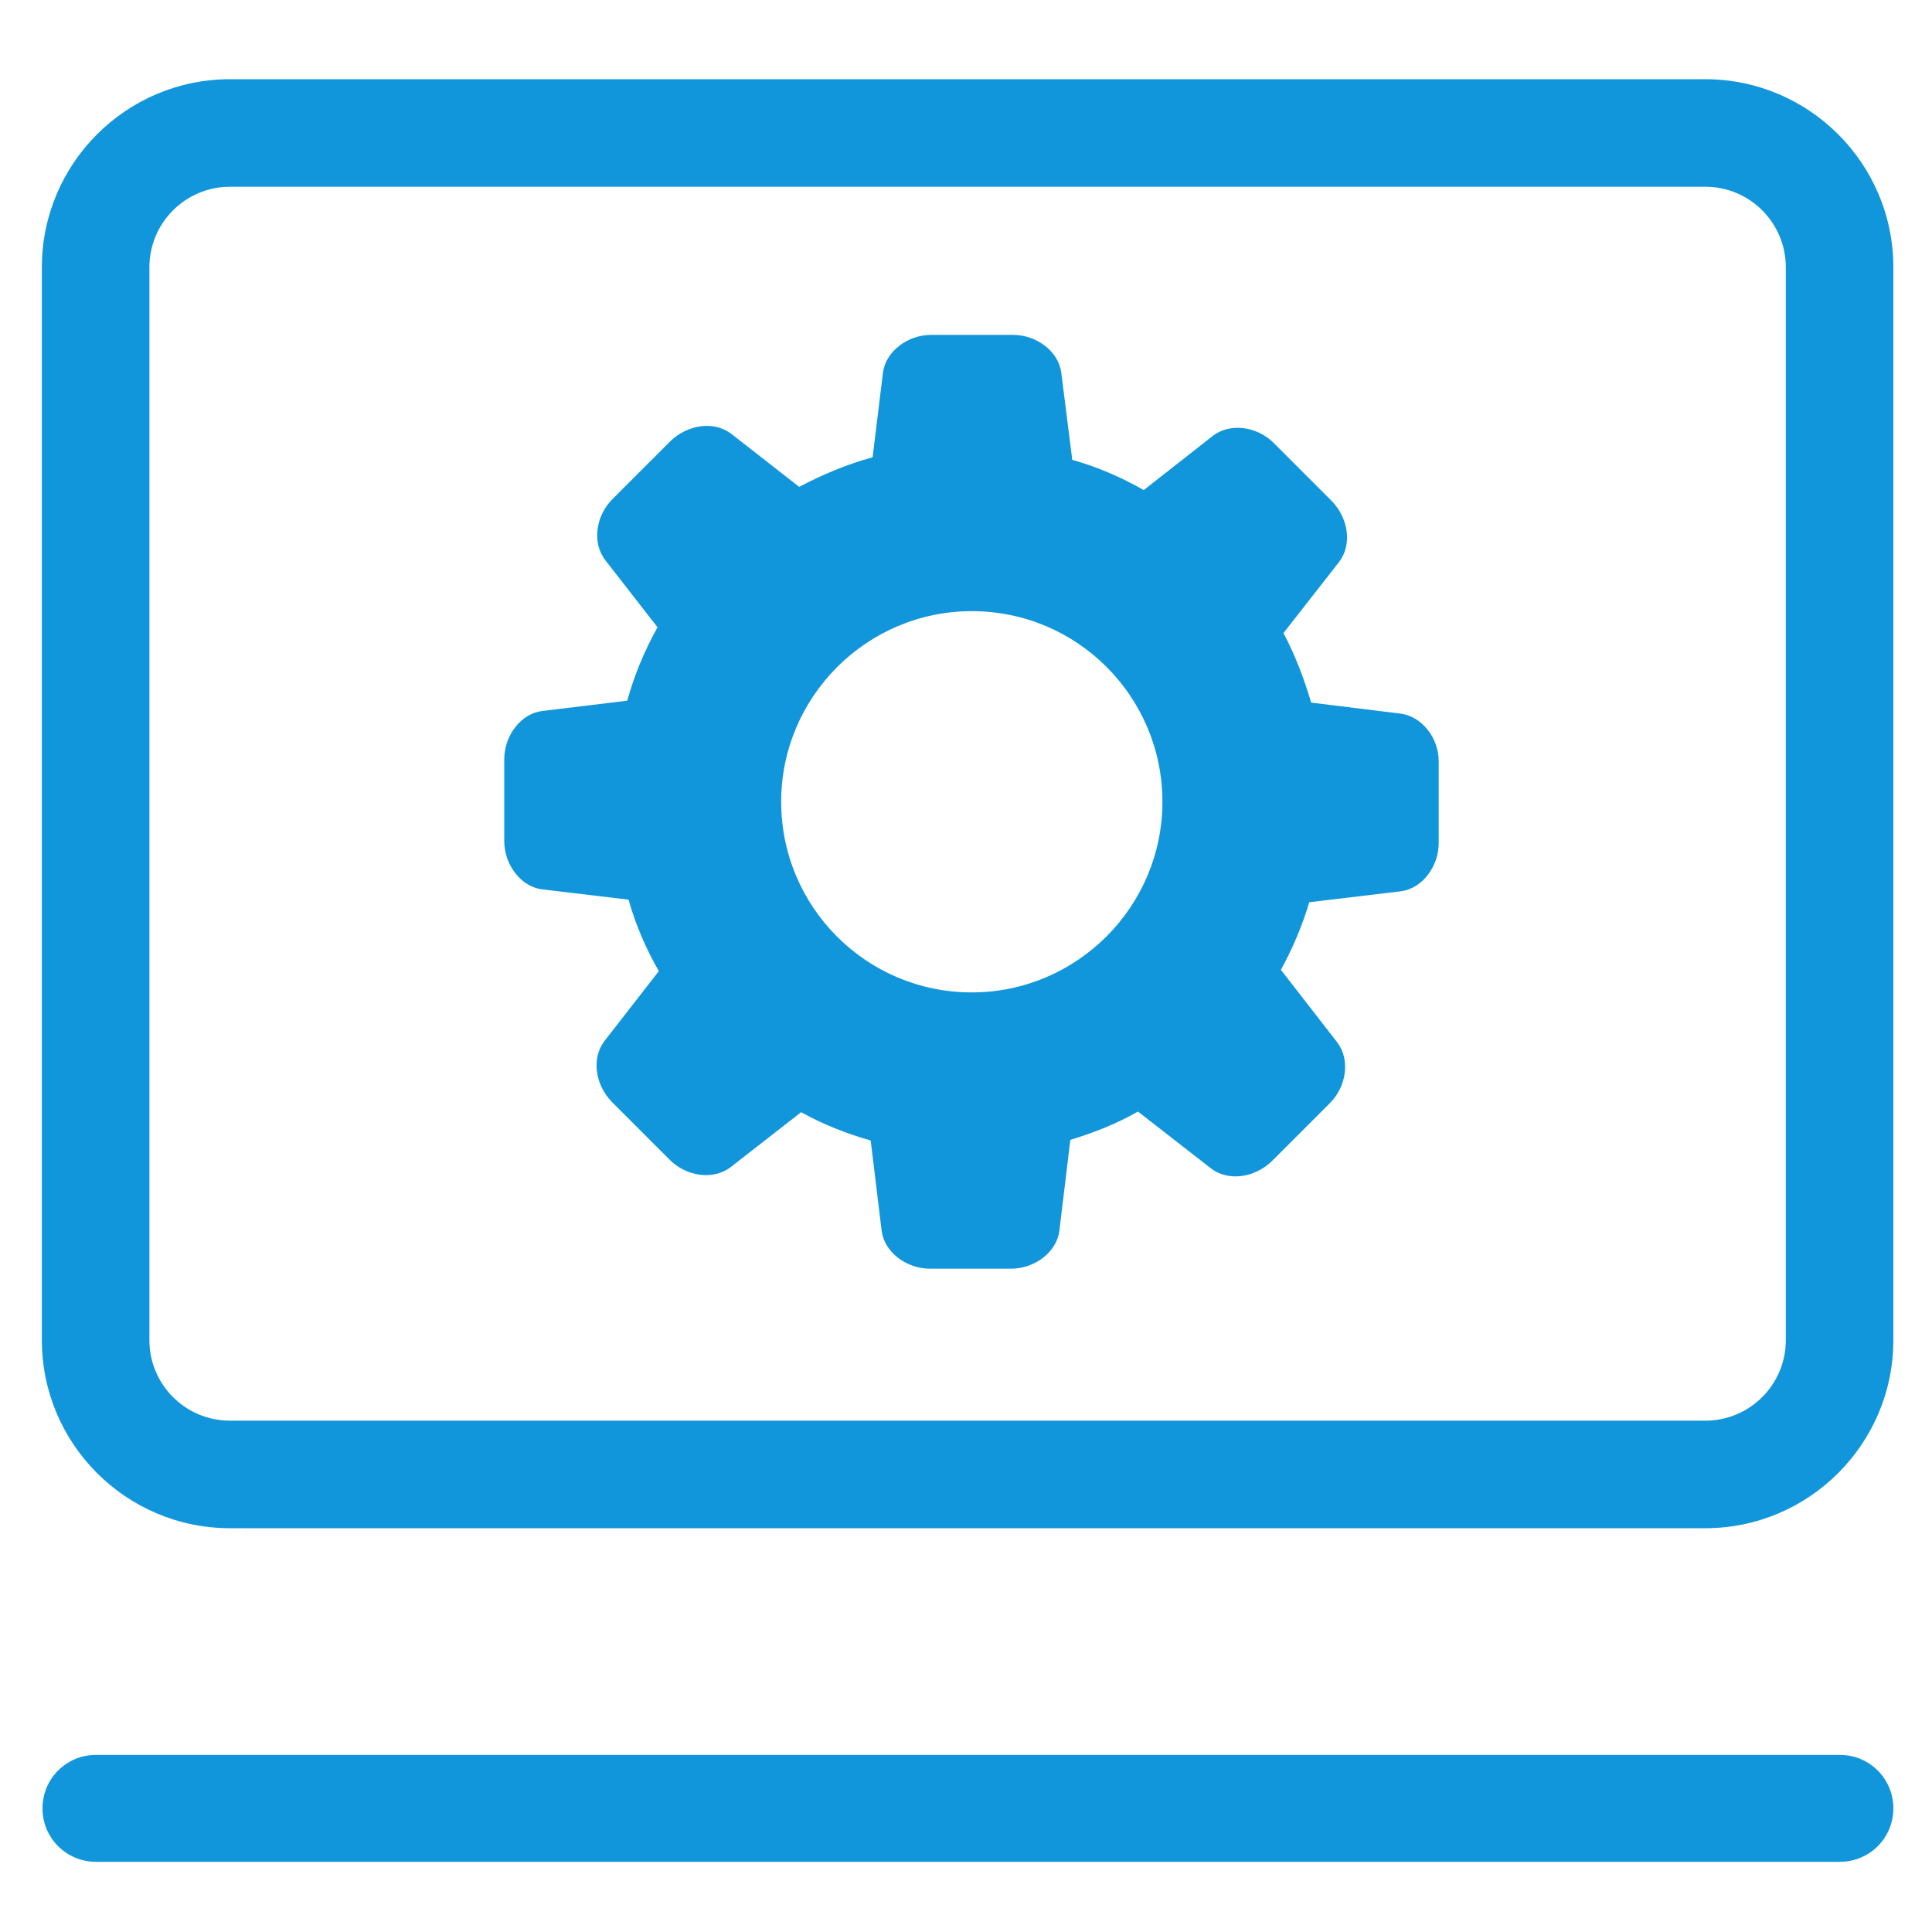
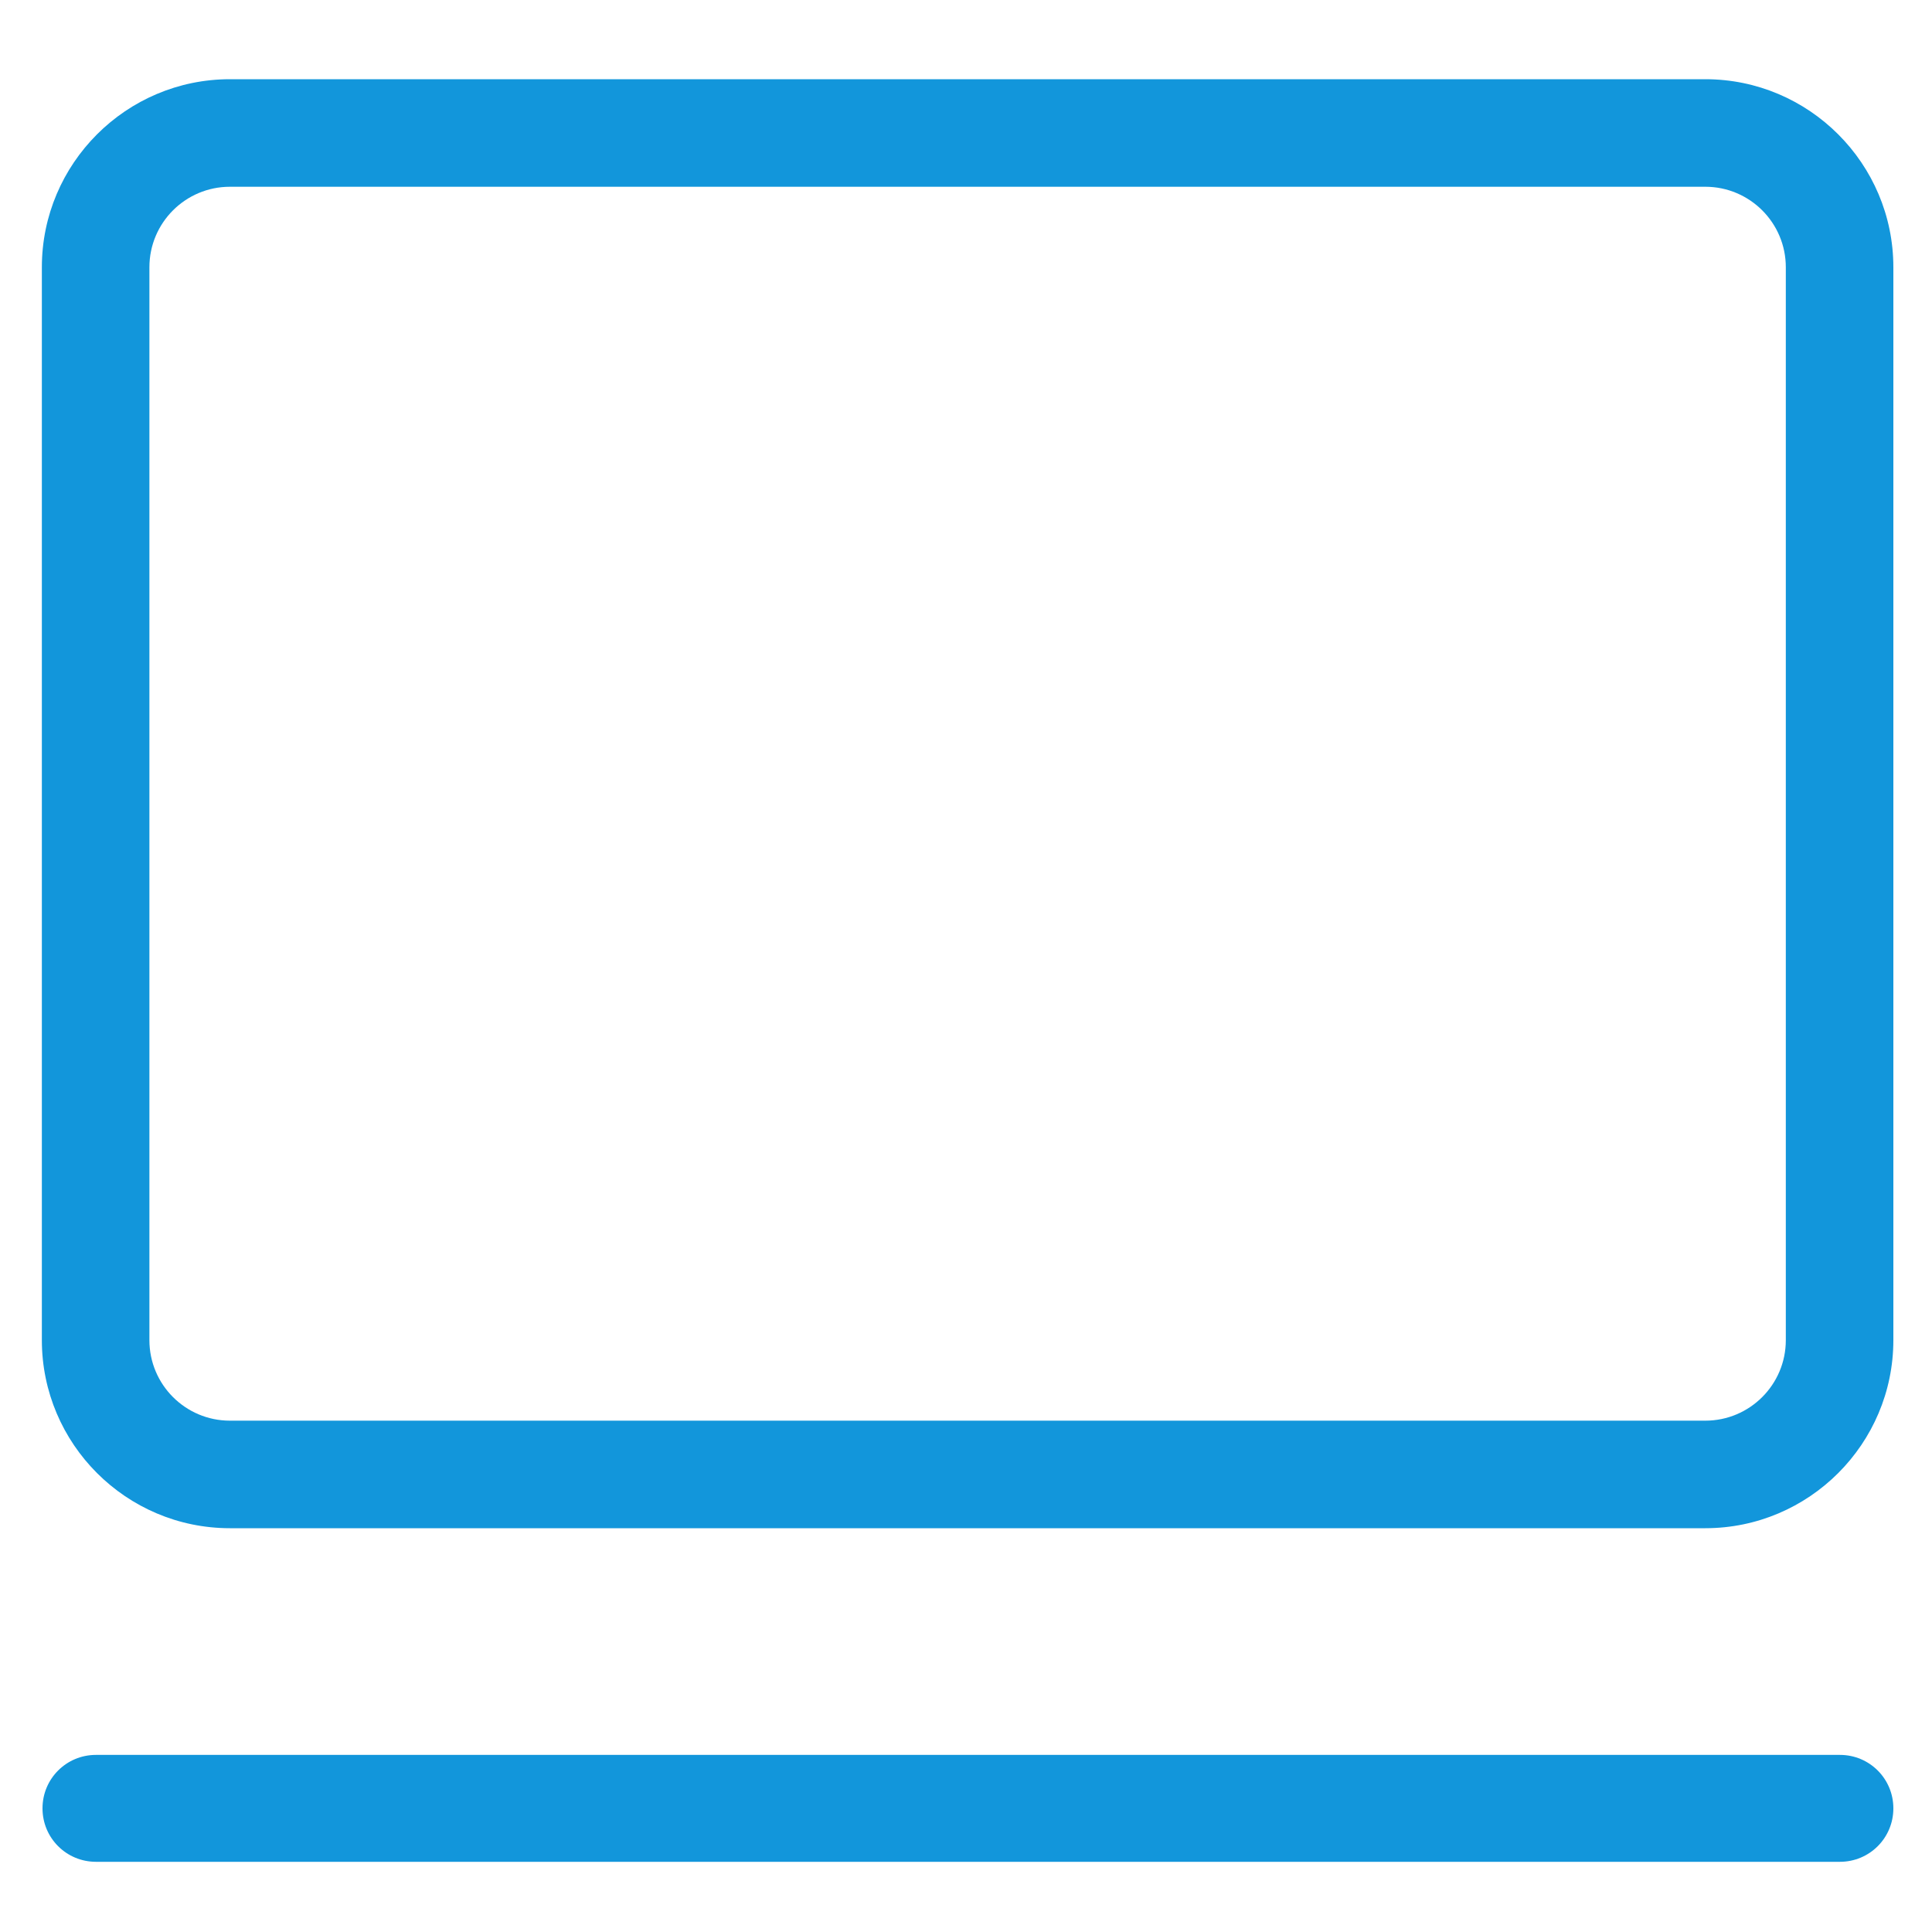
<svg xmlns="http://www.w3.org/2000/svg" t="1692848851901" class="icon" viewBox="0 0 1024 1024" version="1.1" p-id="6742" width="200" height="200">
  <path d="M903.851 809.984H121.856c-54.955 0-99.669-44.715-99.669-99.669V141.653c0-54.955 44.715-99.669 99.669-99.669h781.995c54.955 0 99.669 44.715 99.669 99.669v568.661c0 54.955-44.715 99.669-99.669 99.669zM121.856 98.987c-23.552 0-42.667 19.115-42.667 42.667v568.661c0 23.552 19.115 42.667 42.667 42.667h781.995c23.552 0 42.667-19.115 42.667-42.667V141.653c0-23.552-19.115-42.667-42.667-42.667H121.856z m853.333 887.808H50.859c-15.701 0-28.331-12.629-28.331-28.331 0-15.701 12.629-28.331 28.331-28.331h924.331c15.701 0 28.331 12.629 28.331 28.331 0 15.701-12.629 28.331-28.331 28.331z m0 0" p-id="6743" fill="#1296db" />
-   <path d="M742.059 378.197l-47.104-5.803c-3.755-12.629-8.533-25.259-14.677-36.864l29.355-37.547c7.168-9.216 5.12-23.211-3.755-32.427l-30.72-30.72c-8.875-8.875-23.211-10.923-32.427-3.755l-36.523 28.672c-11.947-6.827-24.576-12.288-37.888-16.043l-5.803-46.08c-1.365-11.264-12.971-20.139-25.6-20.139h-43.349c-12.629 0-24.235 8.875-25.6 20.139L462.507 242.347c-13.653 3.755-26.624 9.216-38.912 15.701l-35.84-27.989c-9.216-7.168-23.211-5.12-32.427 3.755l-30.72 30.72c-8.875 8.875-10.923 23.211-3.755 32.427l27.648 35.499c-6.827 12.288-12.288 25.259-16.043 38.912l-45.056 5.461c-11.264 1.365-20.139 12.971-20.139 25.6v43.349c0 12.629 8.875 24.235 20.139 25.6l45.739 5.461c3.755 13.312 9.216 25.941 16.043 37.888l-28.672 36.864c-7.168 9.216-5.12 23.211 3.755 32.427l30.72 30.72c8.875 8.875 23.211 10.923 32.427 3.755l37.205-29.013c11.605 6.485 23.893 11.264 36.864 15.019l5.803 47.787c1.365 11.264 12.971 20.139 25.6 20.139H535.893c12.629 0 24.235-8.875 25.6-20.139l5.803-48.128c12.288-3.755 24.576-8.533 35.84-15.019l38.571 30.037c9.216 7.168 23.211 5.12 32.427-3.755l30.72-30.72c8.875-8.875 10.923-23.211 3.755-32.427l-29.696-38.229c6.144-11.264 11.264-23.211 15.019-35.84l48.469-5.803c11.264-1.365 20.139-12.971 20.139-25.6v-43.349c0-12.288-8.875-23.893-20.48-25.259z m-226.987 147.797c-55.979 0-101.035-45.397-101.035-101.035s45.397-101.035 101.035-101.035c55.979 0 101.035 45.397 101.035 101.035s-45.397 101.035-101.035 101.035z m0 0" p-id="6744" fill="#1296db" />
</svg>